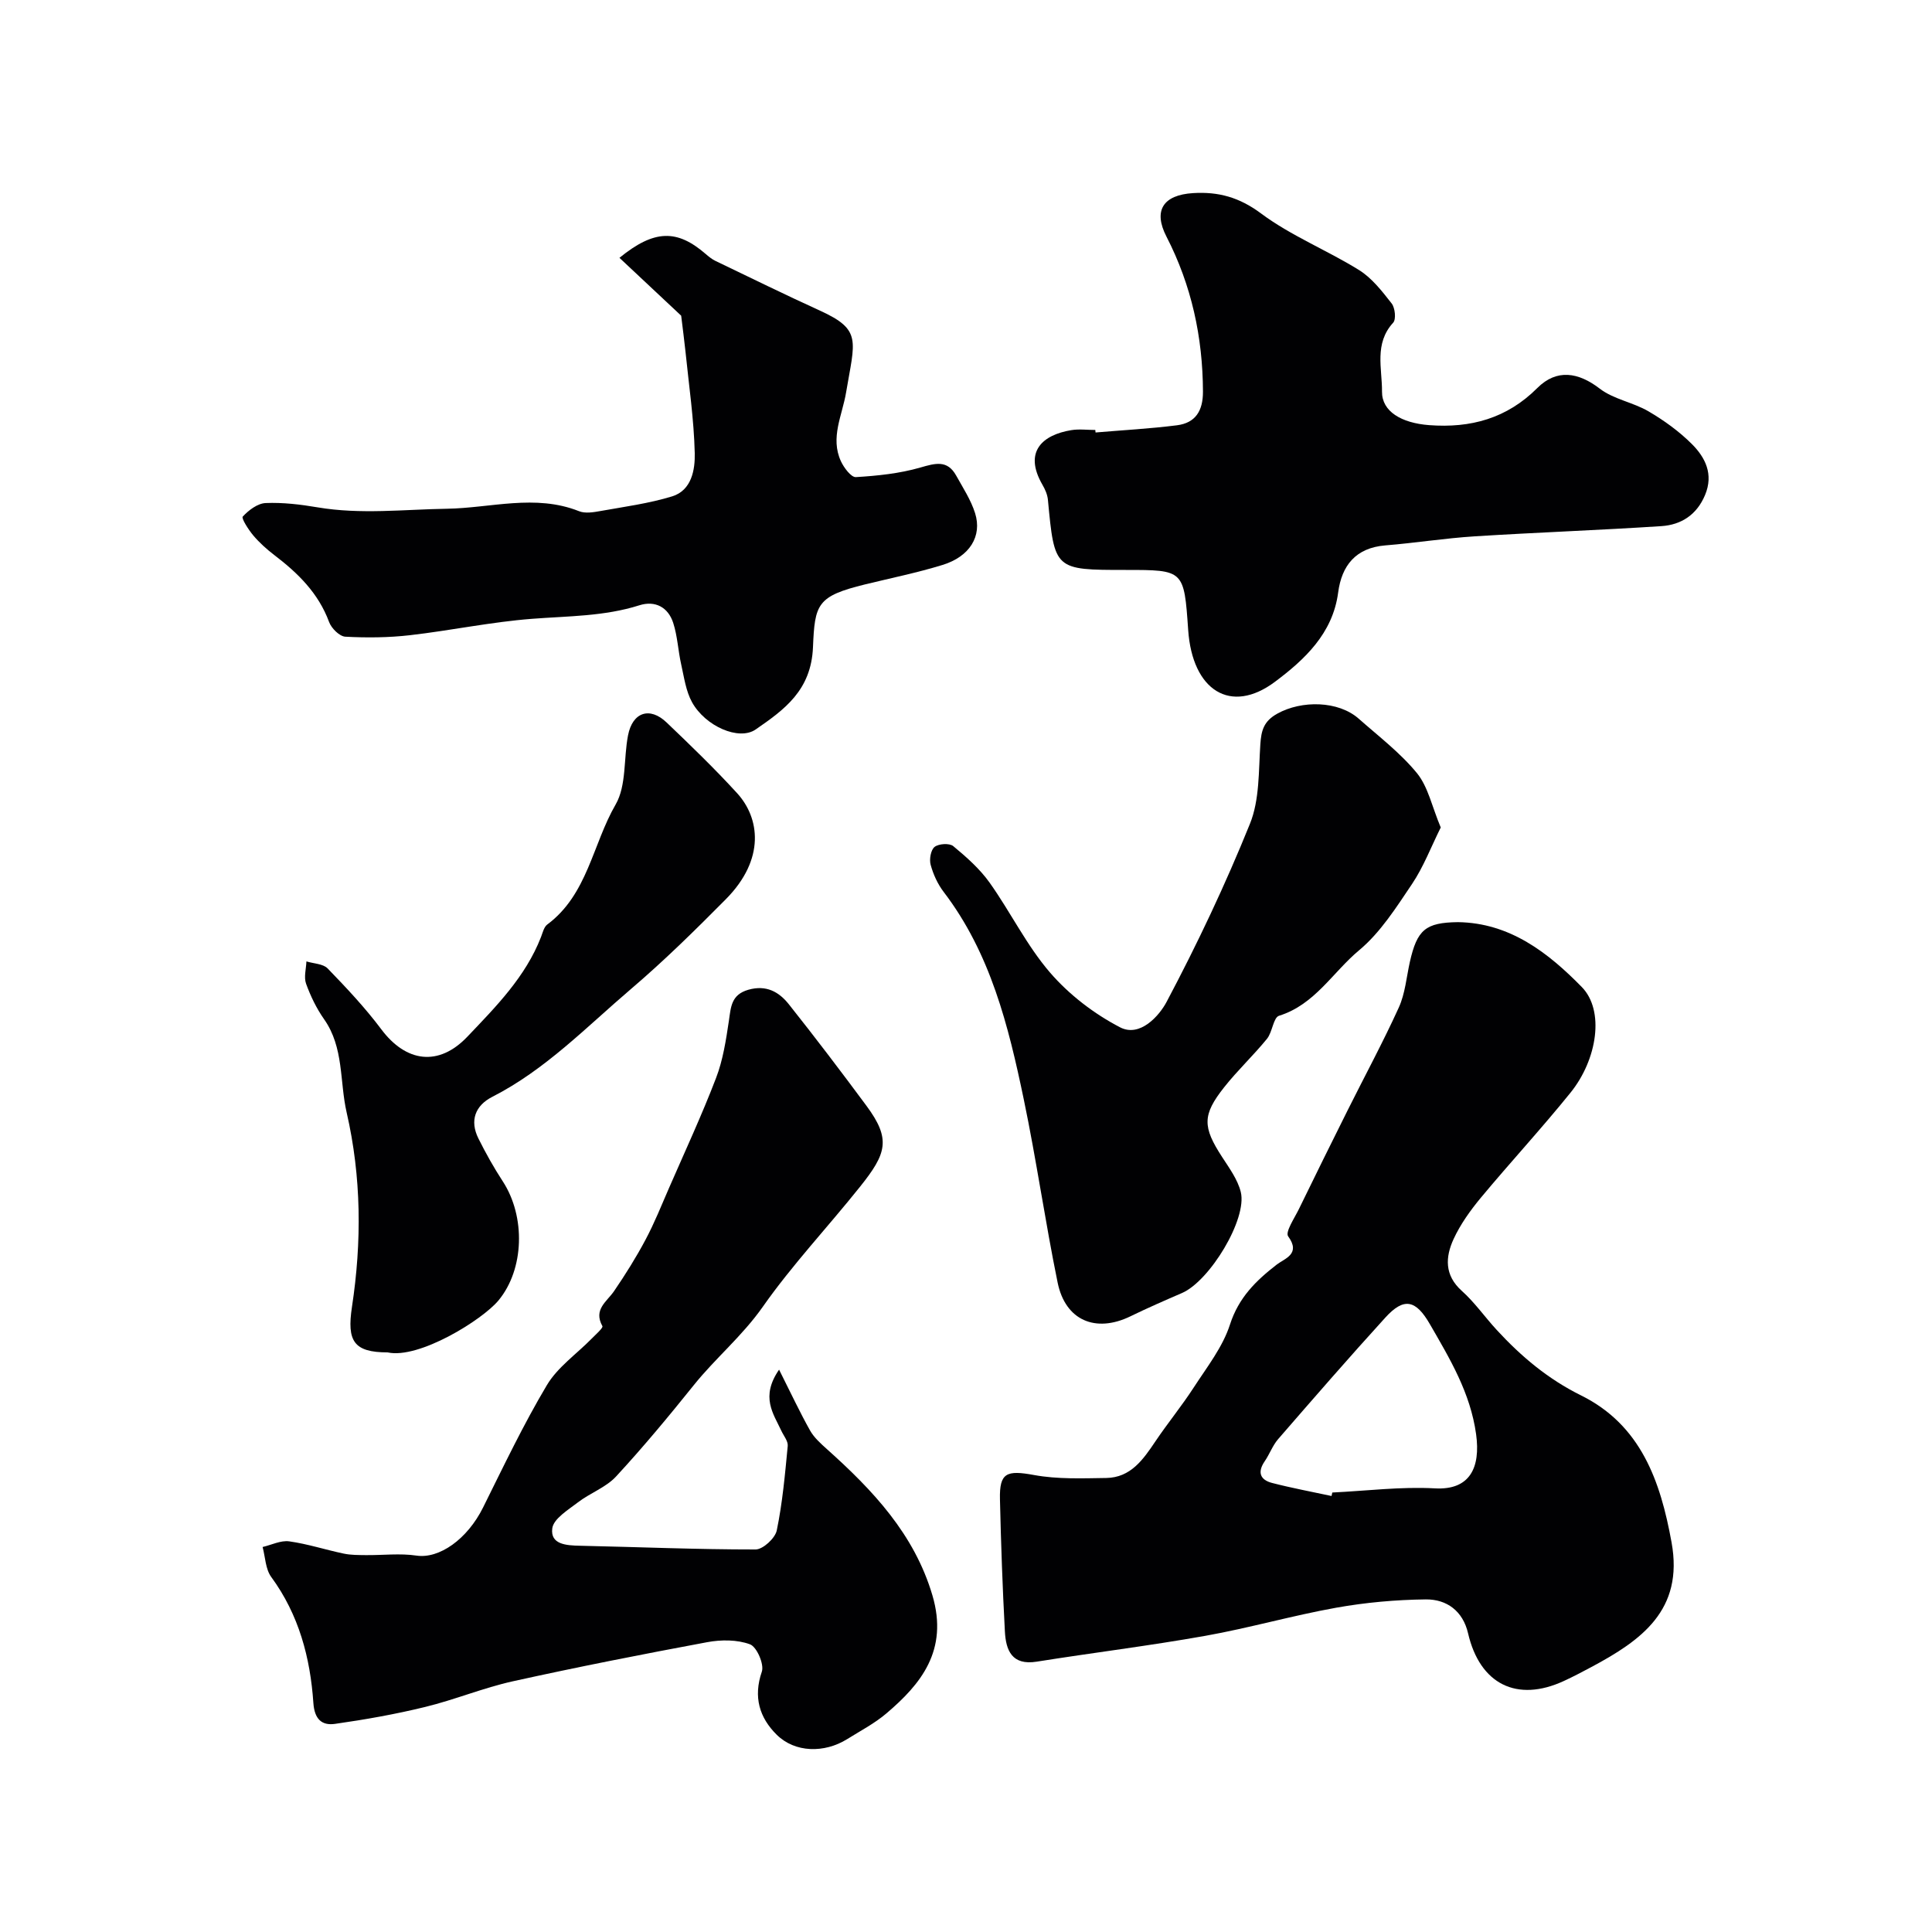
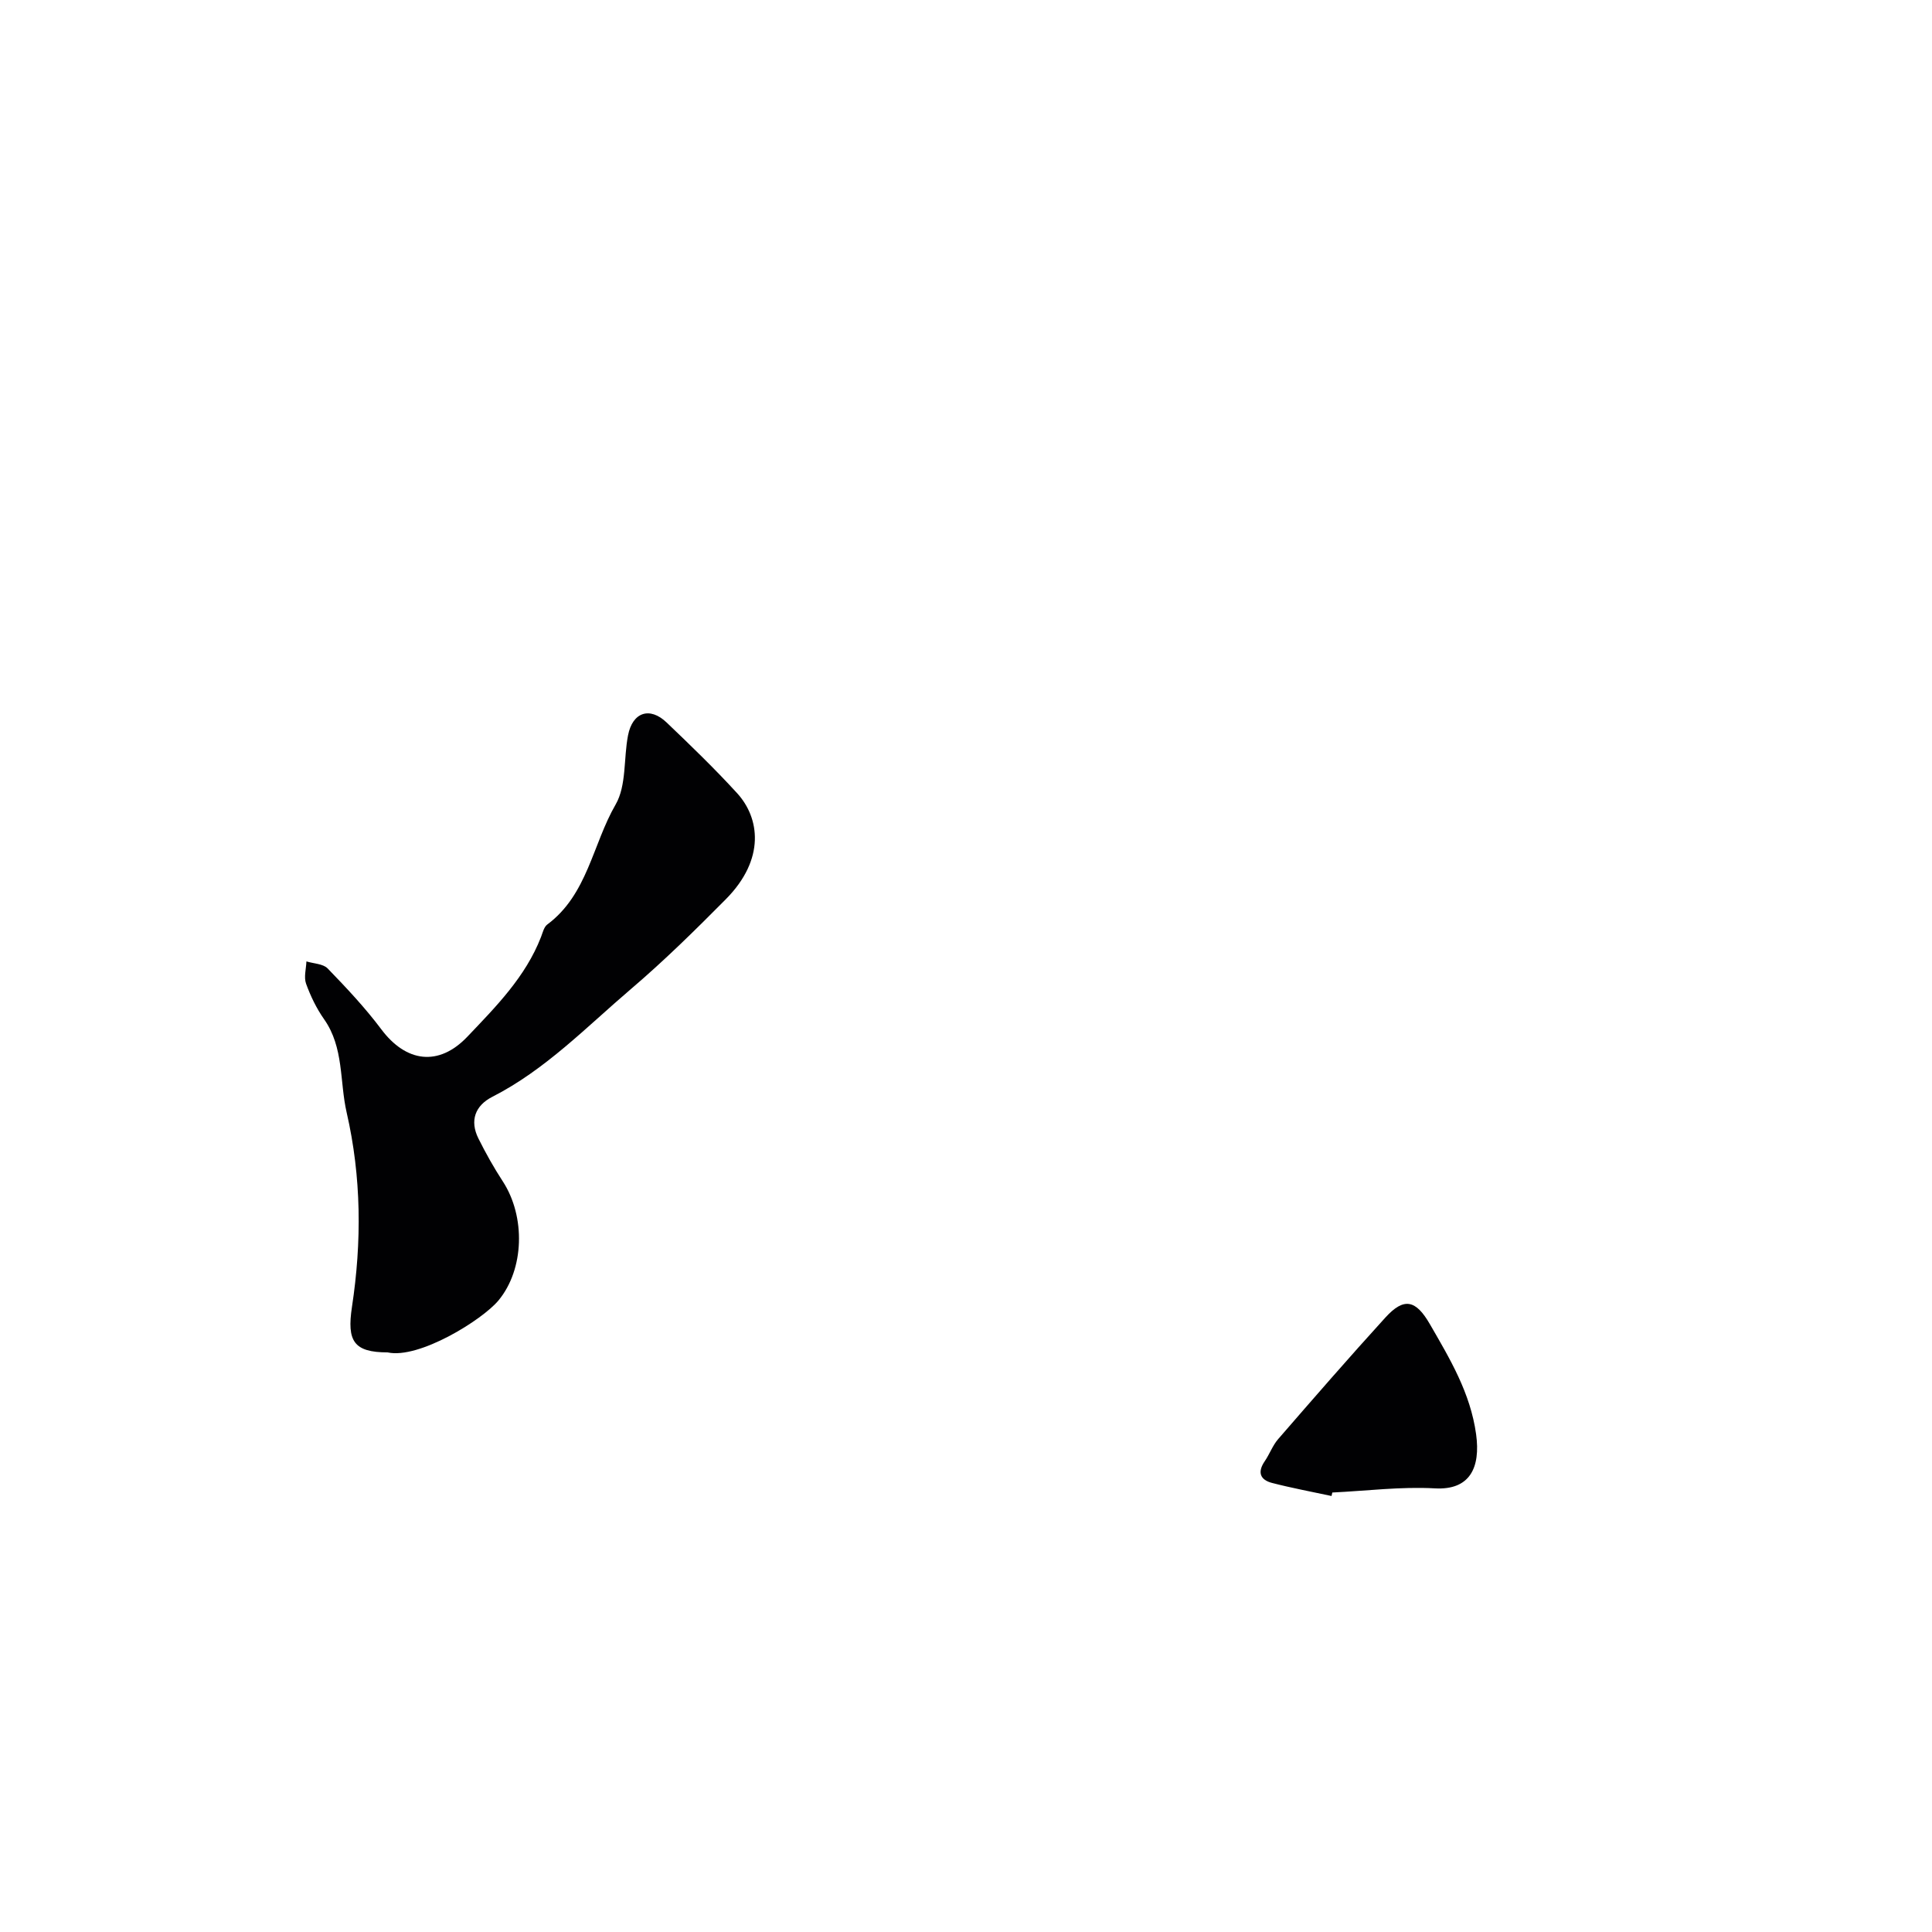
<svg xmlns="http://www.w3.org/2000/svg" enable-background="new 0 0 400 400" viewBox="0 0 400 400">
  <g fill="#010103">
-     <path d="m301.83 190.92c10.79.14 18.73 6.36 25.66 13.43 4.76 4.86 3.22 14.99-2.32 21.86-5.99 7.42-12.48 14.44-18.58 21.77-2.17 2.62-4.22 5.48-5.64 8.55-1.7 3.71-1.94 7.47 1.7 10.73 2.68 2.4 4.78 5.43 7.24 8.1 5.05 5.48 10.59 10.15 17.44 13.54 12.38 6.13 16.45 17.71 18.75 30.44 2.55 14.04-6.29 20.29-16.6 25.8-1.88 1-3.76 2-5.7 2.89-9.72 4.49-17.39.66-19.83-9.86-1.07-4.63-4.41-7.07-8.75-7.03-6.2.07-12.46.63-18.56 1.72-9.1 1.63-18.03 4.21-27.14 5.83-11.57 2.06-23.25 3.49-34.86 5.34-5.14.82-6.38-2.34-6.59-6.26-.49-9.11-.81-18.24-1.02-27.36-.13-5.54 1.39-6.06 7.07-5.02 4.86.89 9.96.68 14.94.61 5.07-.08 7.65-3.83 10.18-7.59 2.55-3.79 5.46-7.33 7.94-11.16 2.73-4.21 5.99-8.35 7.49-13.01 1.81-5.61 5.38-9.09 9.72-12.45 1.6-1.23 5.01-2.15 2.33-5.82-.65-.89 1.32-3.78 2.24-5.68 3.32-6.82 6.68-13.62 10.07-20.41 3.54-7.09 7.32-14.08 10.6-21.29 1.31-2.89 1.58-6.25 2.28-9.41 1.51-6.71 3.26-8.17 9.94-8.26zm-26.15 118.81c.05-.24.11-.48.16-.72 7.09-.34 14.21-1.25 21.26-.86 7.2.4 9.47-4.26 8.51-11.22-1.19-8.57-5.42-15.59-9.57-22.78-2.92-5.06-5.37-5.59-9.22-1.36-7.53 8.27-14.87 16.72-22.2 25.17-1.15 1.33-1.76 3.1-2.77 4.57-1.56 2.27-.96 3.86 1.53 4.5 4.06 1.05 8.2 1.82 12.3 2.7z" />
-     <path d="m161.3 283.57c2.51 4.99 4.32 8.87 6.41 12.59.83 1.48 2.21 2.71 3.5 3.87 9.49 8.5 18.09 17.58 21.84 30.28 3.37 11.43-2.46 18.41-9.49 24.4-2.46 2.1-5.4 3.63-8.17 5.36-4.72 2.94-10.81 2.82-14.58-.91-3.57-3.53-4.89-7.81-3.08-13.06.52-1.53-1.05-5.14-2.45-5.66-2.66-.99-6-.98-8.88-.44-13.44 2.5-26.86 5.14-40.2 8.09-6.15 1.36-12.06 3.83-18.19 5.32-6.14 1.5-12.39 2.61-18.65 3.5-2.75.39-4.25-.99-4.48-4.33-.64-9.38-3-18.27-8.72-26.08-1.2-1.63-1.23-4.12-1.79-6.21 1.84-.43 3.76-1.41 5.51-1.17 3.81.53 7.52 1.75 11.3 2.54 1.47.31 3.02.29 4.54.31 3.51.04 7.08-.41 10.51.1 4.69.7 10.51-3.36 13.79-9.97 4.24-8.53 8.34-17.16 13.21-25.33 2.22-3.72 6.14-6.43 9.27-9.62.83-.85 2.42-2.24 2.22-2.59-1.91-3.46.91-5.04 2.43-7.27 2.34-3.43 4.56-6.97 6.51-10.64 1.83-3.44 3.29-7.09 4.85-10.68 3.3-7.57 6.79-15.08 9.74-22.78 1.44-3.74 2.06-7.85 2.66-11.85.42-2.86.47-5.4 4.02-6.42 3.71-1.06 6.34.43 8.38 2.99 5.49 6.91 10.83 13.94 16.08 21.03 5.13 6.93 4.16 9.89-1.32 16.75-6.67 8.35-14.1 16.25-20.11 24.82-4.3 6.13-9.8 10.64-14.31 16.26-5.19 6.46-10.48 12.84-16.1 18.92-2.1 2.27-5.38 3.42-7.9 5.36-2.04 1.57-5.06 3.39-5.31 5.4-.42 3.34 2.94 3.52 5.75 3.58 12.11.26 24.23.78 36.34.77 1.53 0 4.06-2.33 4.39-3.94 1.19-5.74 1.71-11.63 2.27-17.48.1-1.01-.85-2.12-1.33-3.17-1.64-3.54-4.36-6.98-.46-12.64z" />
-     <path d="m226.82 89.54c5.62-.48 11.27-.78 16.86-1.49 3.85-.49 5.39-3.01 5.38-6.96-.04-11.31-2.37-22.02-7.56-32.11-2.78-5.4-.68-8.62 5.52-9 5.24-.32 9.56.86 14.06 4.21 6.22 4.64 13.67 7.6 20.31 11.73 2.66 1.66 4.76 4.38 6.74 6.91.71.91.95 3.29.31 3.98-3.97 4.33-2.27 9.49-2.31 14.28-.03 4.09 4 6.49 9.75 6.93 8.6.65 16.1-1.38 22.41-7.69 4.01-4.01 8.5-3.27 12.93.14 2.86 2.2 6.88 2.82 10.06 4.68 3.22 1.88 6.35 4.14 8.98 6.76 2.81 2.8 4.55 6.27 2.76 10.56-1.7 4.09-4.92 6.19-9.05 6.46-12.86.84-25.75 1.3-38.62 2.11-6.2.39-12.36 1.38-18.55 1.88-6.12.5-9.02 4.18-9.75 9.76-1.12 8.51-7 13.92-13.07 18.47-9.17 6.87-17.12 1.81-17.98-10.72-.86-12.43-.86-12.43-12.93-12.43-14.76 0-14.74 0-16.11-14.52-.1-1.07-.58-2.17-1.13-3.11-4.02-6.94.14-10.36 5.95-11.31 1.62-.27 3.32-.04 4.99-.04.02.17.03.35.05.52z" />
-     <path d="m141.03 65.36c-4.02-3.77-8.35-7.82-12.78-11.98 7.24-5.9 11.94-5.91 17.85-.8.62.53 1.27 1.07 1.99 1.42 7.22 3.47 14.41 7 21.69 10.32 8.73 3.98 7.2 6.17 5.39 16.95-.8 4.77-3.31 9.33-1.07 14.22.62 1.34 2.11 3.34 3.09 3.29 4.48-.27 9.05-.74 13.35-1.98 3.12-.9 5.6-1.63 7.43 1.67 1.41 2.54 3.05 5.04 3.91 7.77 1.5 4.77-1.12 8.99-6.72 10.72-5.26 1.62-10.68 2.72-16.04 4.03-9.96 2.44-10.43 4.05-10.8 13s-5.92 12.93-11.87 17.04c-3.46 2.39-10.41-.67-13.16-5.62-1.29-2.33-1.66-5.2-2.26-7.86-.64-2.85-.76-5.84-1.65-8.59-1.05-3.24-3.73-4.68-7.01-3.64-7.27 2.31-14.76 2.22-22.24 2.8-8.45.65-16.81 2.42-25.24 3.39-4.43.51-8.95.55-13.4.31-1.2-.07-2.87-1.73-3.35-3.03-2.21-5.98-6.45-10.14-11.35-13.87-1.57-1.2-3.08-2.56-4.35-4.06-.99-1.18-2.51-3.55-2.18-3.91 1.22-1.32 3.07-2.73 4.74-2.8 3.57-.15 7.21.29 10.75.89 8.94 1.51 17.83.43 26.78.29 9.06-.14 18.3-3.1 27.36.51 1.28.51 2.99.22 4.44-.04 4.97-.89 10.02-1.56 14.82-3.03 4.06-1.25 4.77-5.54 4.69-8.95-.17-7.02-1.21-14.03-1.92-21.04-.24-2.3-.55-4.6-.89-7.42z" />
-     <path d="m298.29 171.32c-2.02 4.06-3.56 8.15-5.93 11.68-3.28 4.87-6.56 10.07-10.99 13.76-5.44 4.53-9.15 11.24-16.55 13.54-1.2.37-1.37 3.39-2.51 4.78-2.81 3.45-6.09 6.52-8.85 10.01-4.57 5.77-4.48 8.23-.44 14.45 1.49 2.3 3.23 4.67 3.87 7.25 1.38 5.58-6.43 18.44-12.18 20.92-3.59 1.55-7.18 3.12-10.69 4.83-7.18 3.48-13.45.85-15.05-7-2.58-12.61-4.39-25.38-7.02-37.98-3.16-15.16-6.87-30.18-16.56-42.88-1.25-1.63-2.17-3.65-2.71-5.64-.31-1.13.03-3.08.82-3.7.86-.67 3.07-.81 3.86-.16 2.73 2.26 5.48 4.69 7.52 7.55 4.34 6.1 7.67 13.01 12.52 18.63 3.96 4.59 9.13 8.55 14.51 11.34 4.12 2.13 8.11-2.41 9.62-5.27 6.35-11.98 12.18-24.3 17.26-36.88 2.01-4.97 1.78-10.92 2.15-16.45.19-2.87.7-4.79 3.52-6.35 5.02-2.79 12.62-2.69 16.85 1.05 4.14 3.66 8.62 7.07 12.08 11.3 2.3 2.85 3.09 6.92 4.9 11.22z" />
+     <path d="m301.83 190.92zm-26.15 118.81c.05-.24.11-.48.16-.72 7.09-.34 14.21-1.25 21.26-.86 7.2.4 9.47-4.26 8.51-11.22-1.19-8.57-5.42-15.59-9.57-22.78-2.92-5.06-5.37-5.59-9.22-1.36-7.53 8.27-14.87 16.72-22.2 25.17-1.15 1.33-1.76 3.1-2.77 4.57-1.56 2.27-.96 3.86 1.53 4.5 4.06 1.05 8.2 1.82 12.3 2.7z" />
    <path d="m80.25 280c-7.03-.01-8.45-2.35-7.38-9.42 2.04-13.43 1.97-26.88-1.1-40.25-1.48-6.45-.54-13.44-4.67-19.31-1.57-2.23-2.8-4.78-3.73-7.35-.49-1.36.01-3.07.07-4.62 1.49.46 3.45.48 4.4 1.46 3.89 4.02 7.75 8.12 11.1 12.59 5.12 6.84 11.87 7.78 17.81 1.55 5.92-6.22 12.05-12.39 15.26-20.65.35-.91.61-2.09 1.31-2.6 8.32-6.19 9.37-16.59 14.13-24.82 2.29-3.95 1.64-9.55 2.58-14.35.93-4.78 4.5-5.98 7.98-2.65 4.99 4.76 9.96 9.56 14.61 14.65 4.64 5.08 5.91 13.61-2.34 21.94-6.34 6.4-12.79 12.75-19.64 18.59-9.22 7.86-17.7 16.71-28.72 22.33-3.54 1.81-4.71 4.92-2.87 8.62 1.52 3.05 3.2 6.05 5.06 8.9 4.71 7.25 4.47 18.15-.91 24.64-3.39 4.06-16.47 12.17-22.95 10.75z" />
  </g>
</svg>